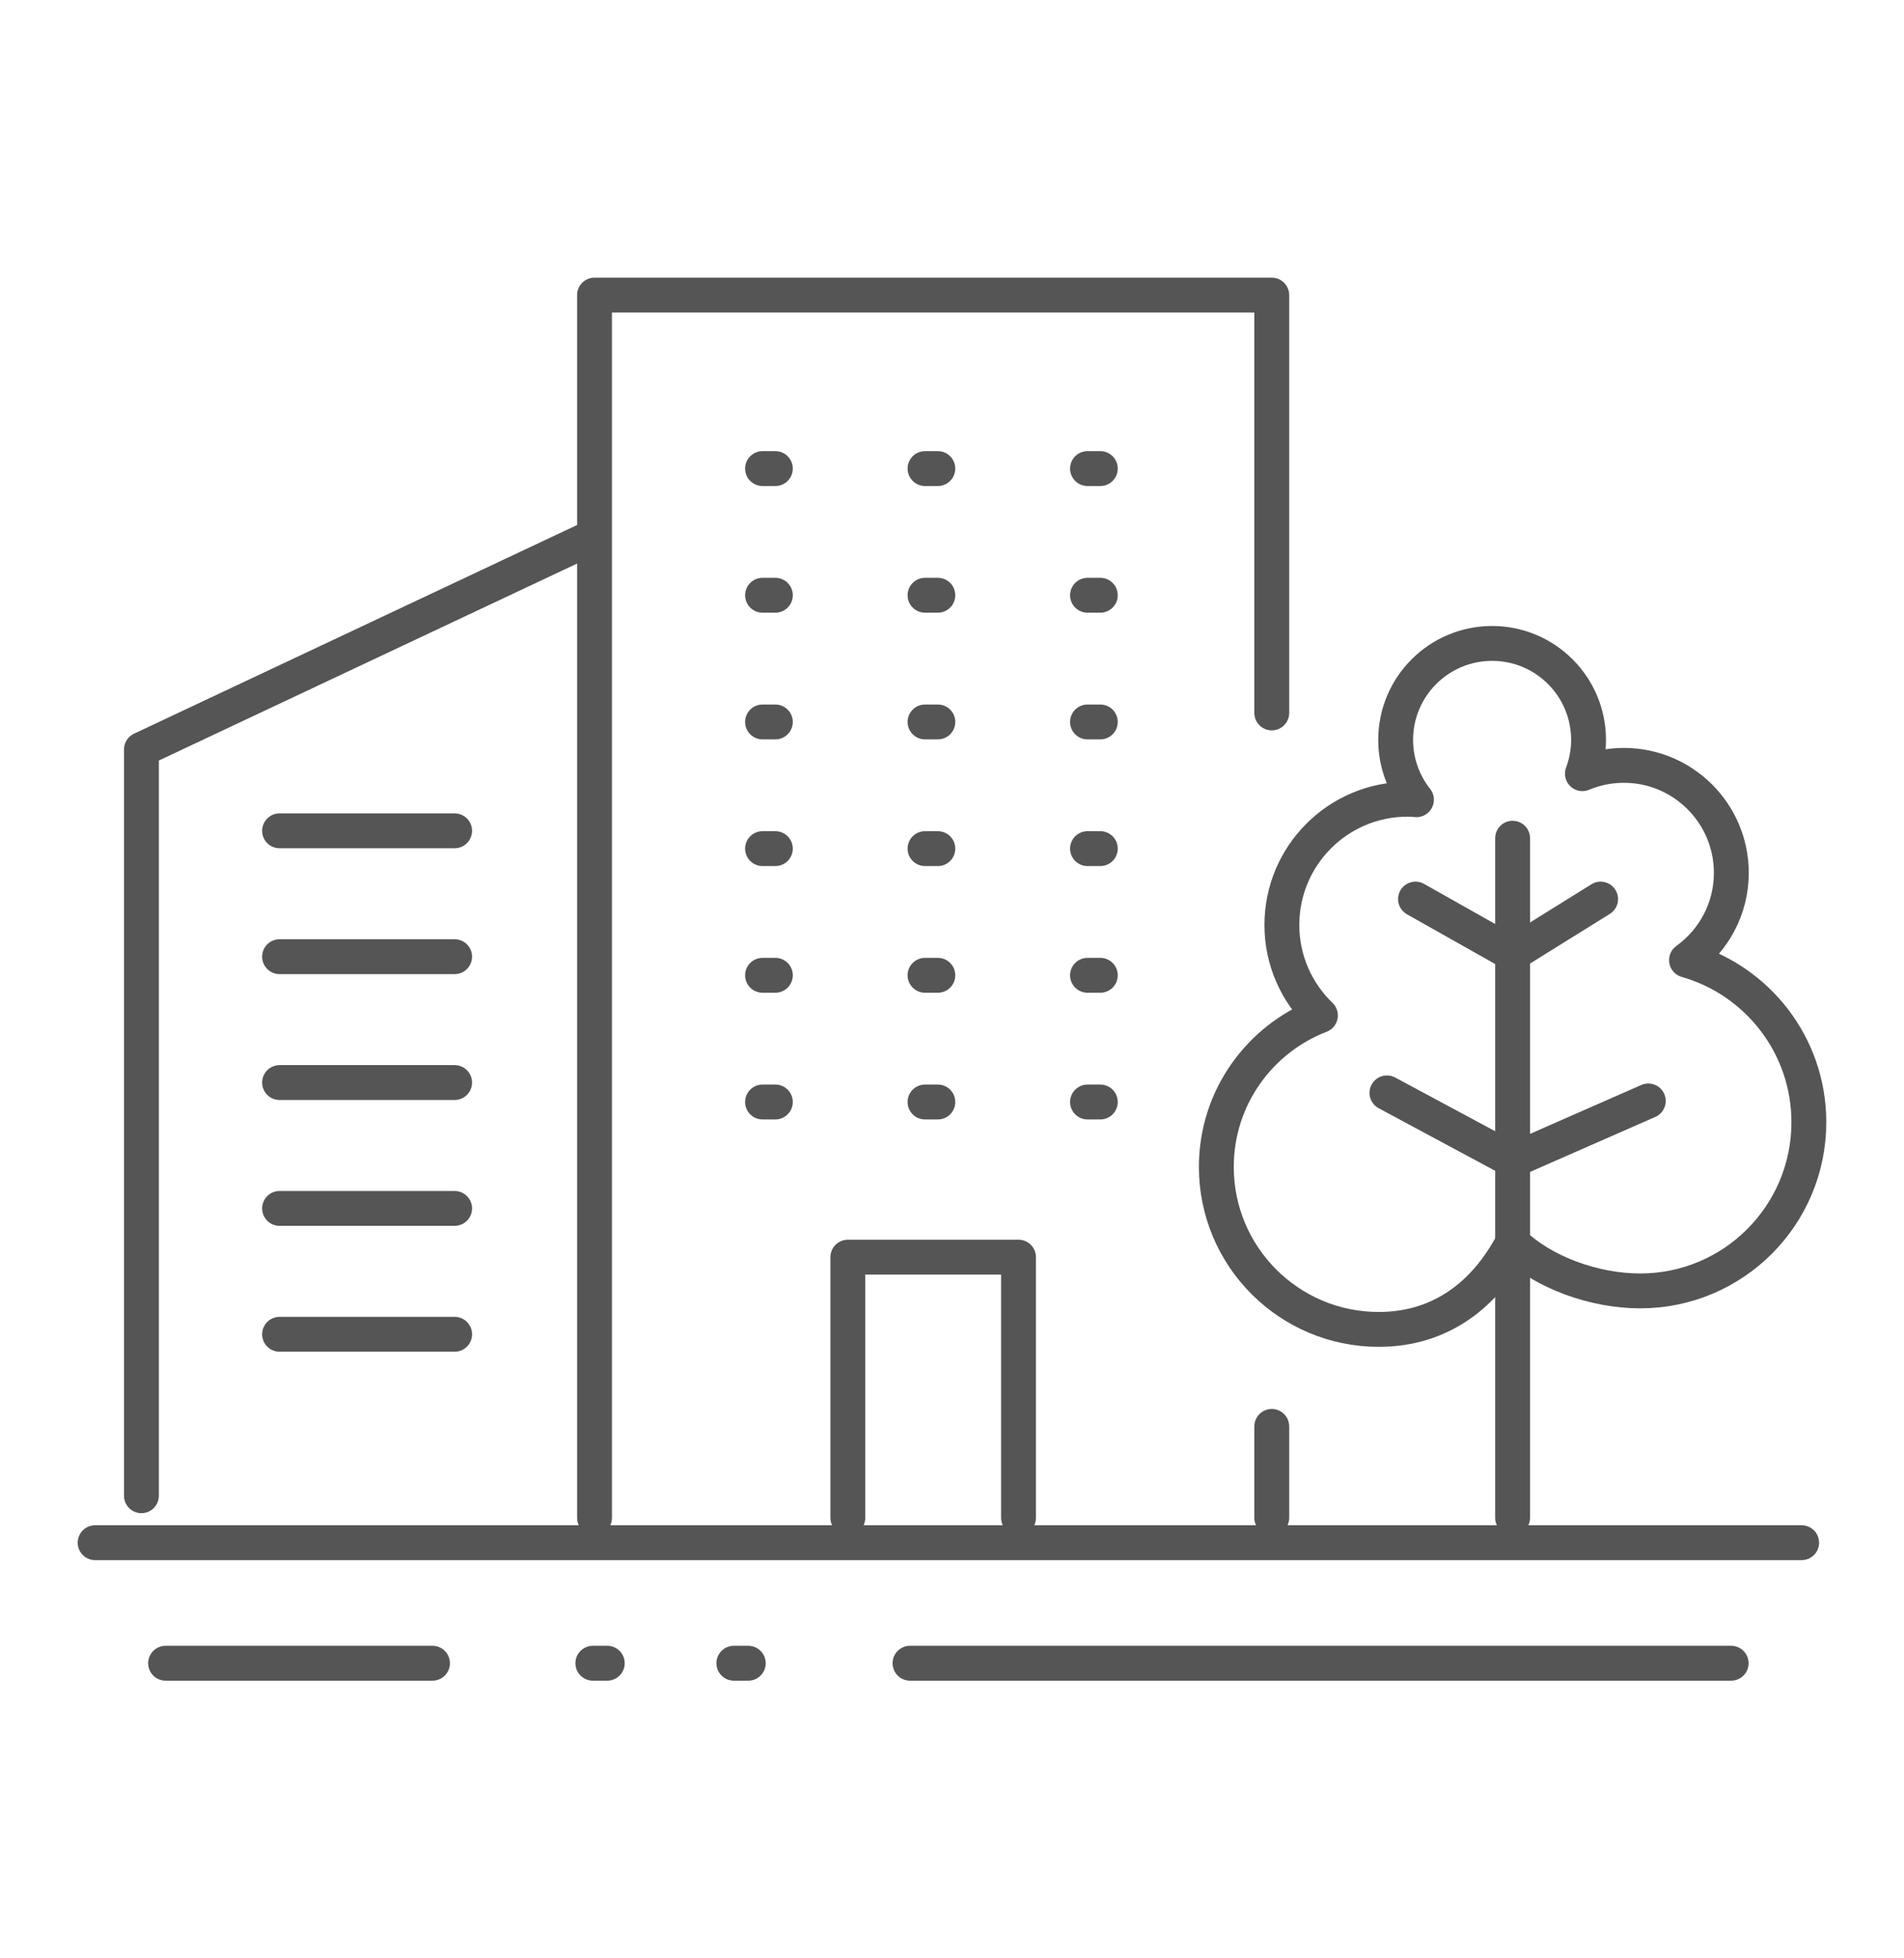
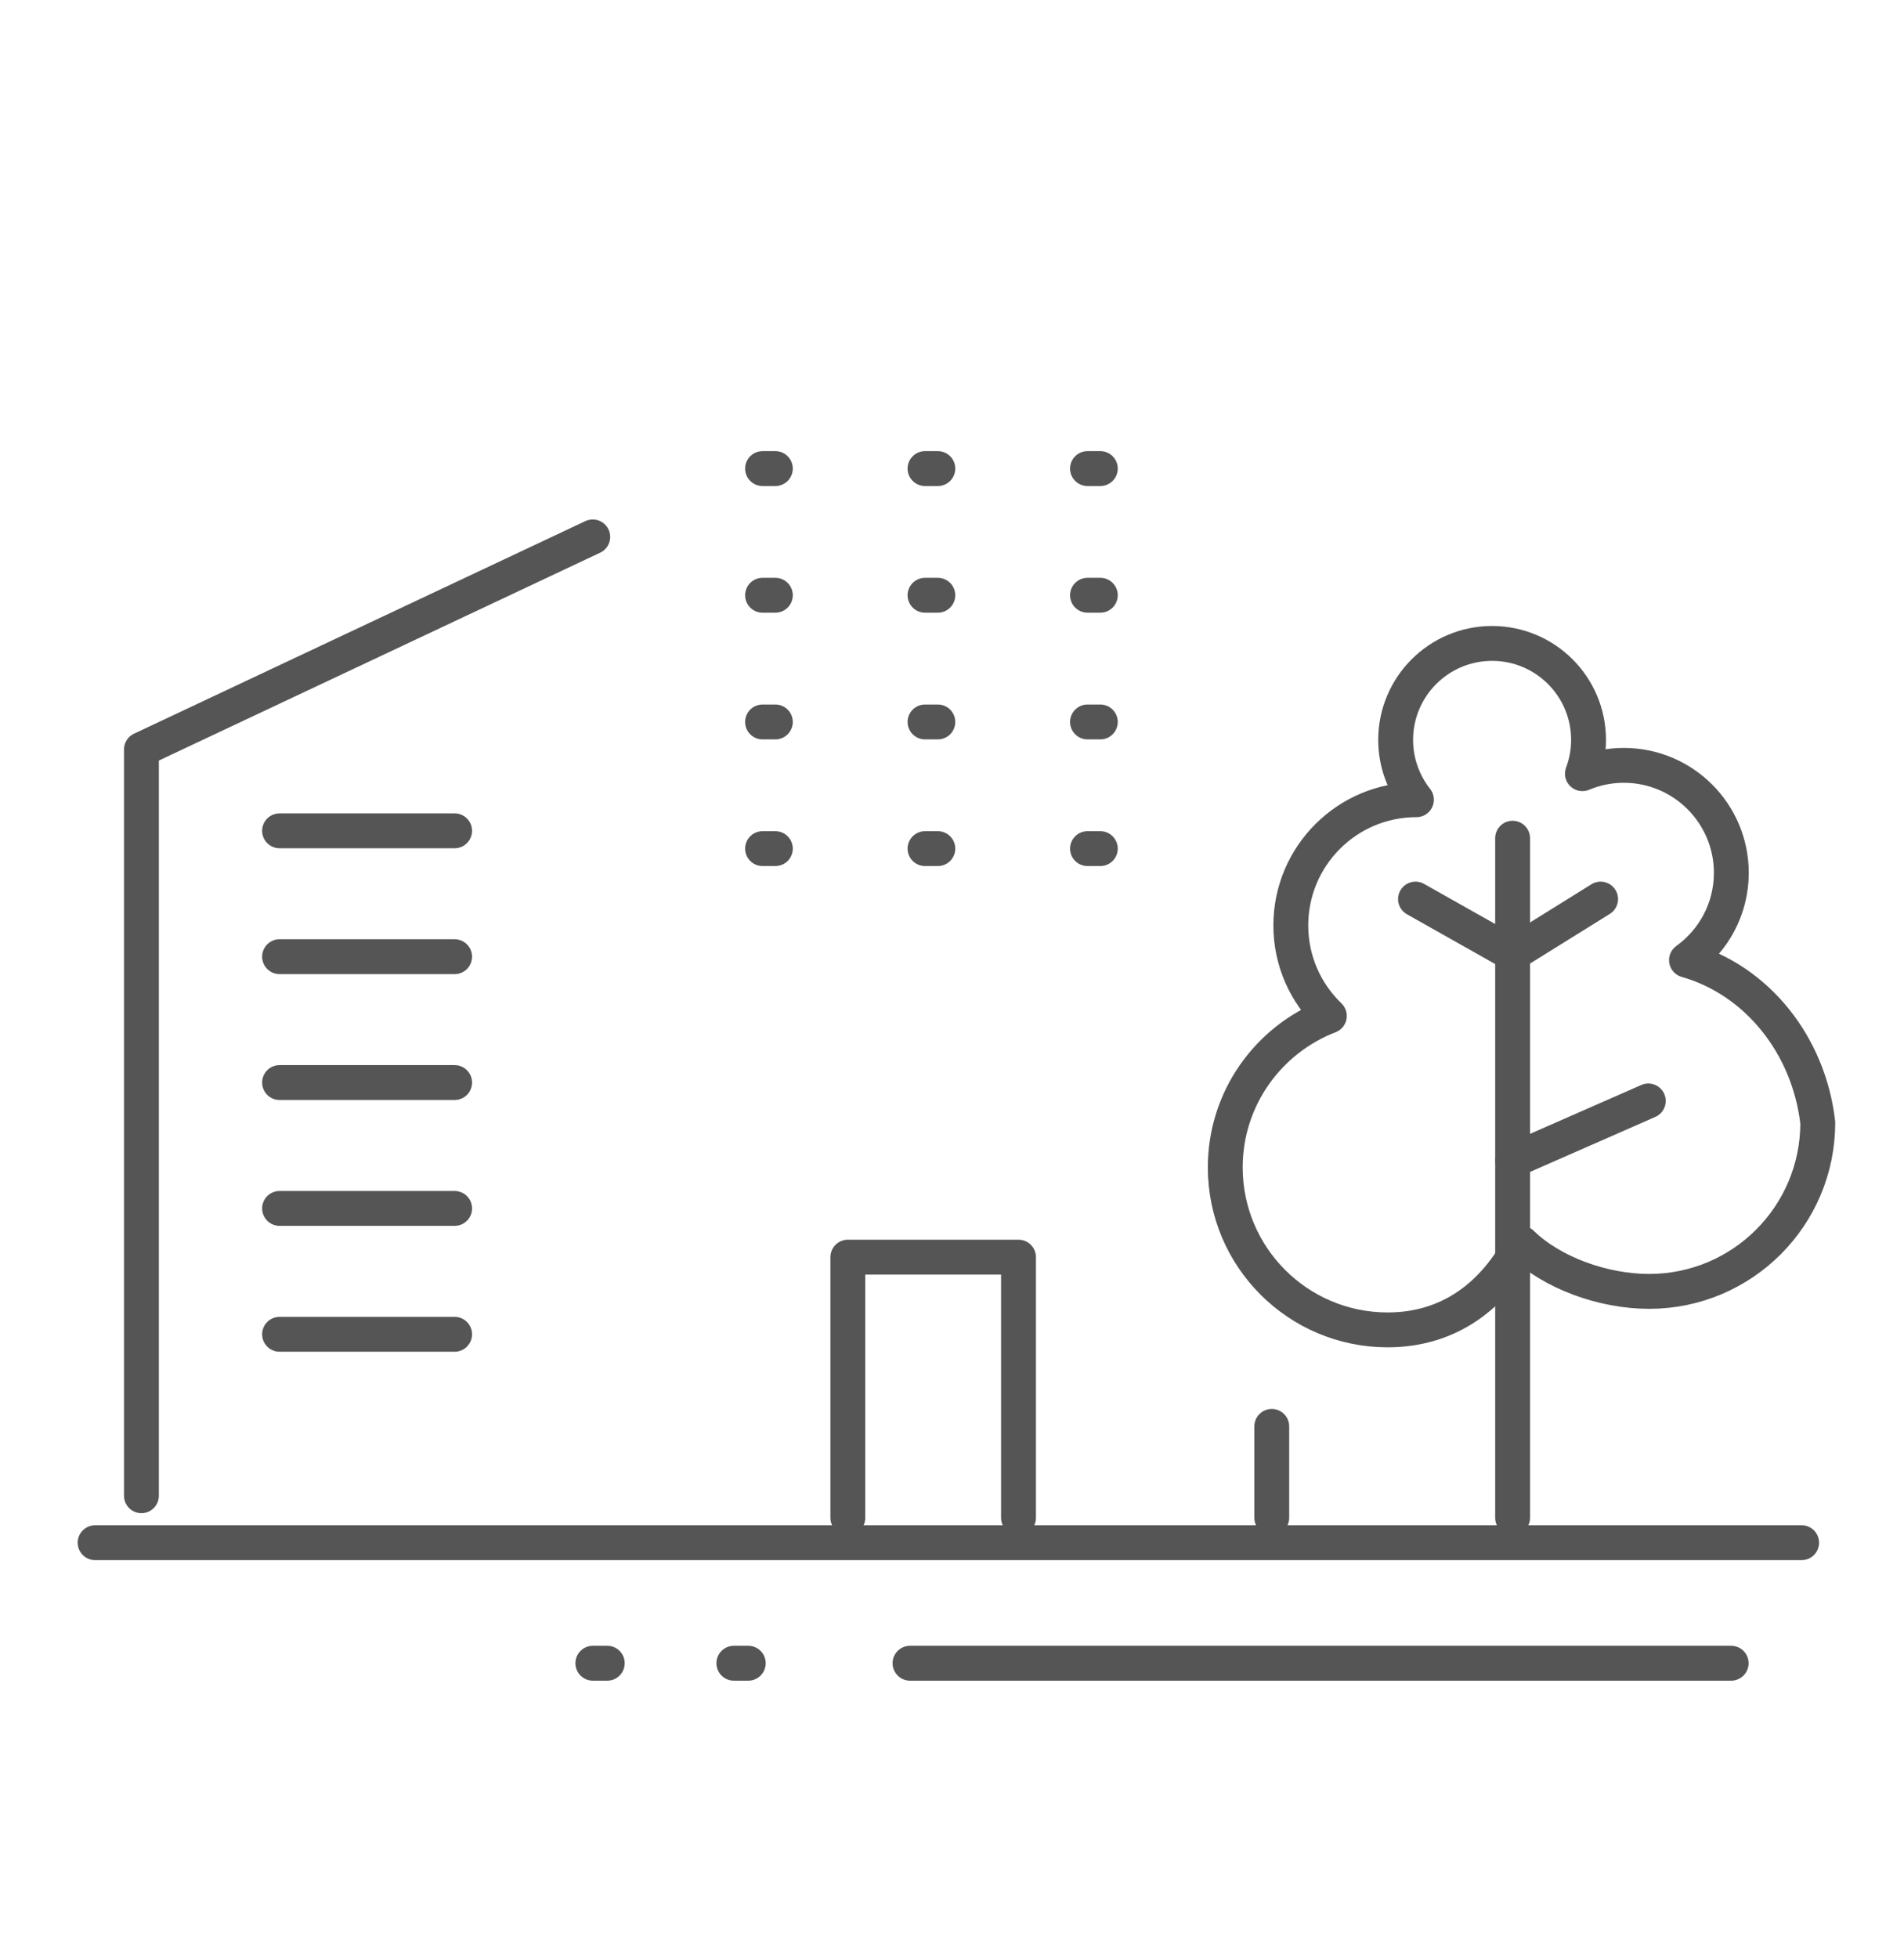
<svg xmlns="http://www.w3.org/2000/svg" version="1.1" id="Calque_1" x="0px" y="0px" width="71px" height="73px" viewBox="0 0 71 73" enable-background="new 0 0 71 73" xml:space="preserve">
  <g>
    <line fill="none" stroke="#555555" stroke-width="1.3" stroke-linecap="round" stroke-linejoin="round" stroke-miterlimit="10" x1="3.547" y1="57.507" x2="67.183" y2="57.507" />
    <g>
      <line fill="none" stroke="#555555" stroke-width="1.3" stroke-linecap="round" stroke-linejoin="round" stroke-miterlimit="10" x1="33.934" y1="62" x2="64.555" y2="62" />
-       <line fill="none" stroke="#555555" stroke-width="1.3" stroke-linecap="round" stroke-linejoin="round" stroke-miterlimit="10" x1="6.175" y1="62" x2="16.128" y2="62" />
      <polyline fill="none" stroke="#555555" stroke-width="1.3" stroke-linecap="round" stroke-linejoin="round" stroke-miterlimit="10" stroke-dasharray="0.538,4.72" points="    22.107,62 26.764,62 28.95,62   " />
    </g>
    <g>
-       <polyline fill="none" stroke="#555555" stroke-width="1.3" stroke-linecap="round" stroke-linejoin="round" stroke-miterlimit="10" points="    22.17,56.58 22.17,11 47.424,11 47.424,26.576   " />
      <line fill="none" stroke="#555555" stroke-width="1.3" stroke-linecap="round" stroke-linejoin="round" stroke-miterlimit="10" x1="47.424" y1="53.171" x2="47.424" y2="56.58" />
      <line fill="none" stroke="#555555" stroke-width="1.3" stroke-linecap="round" stroke-linejoin="round" stroke-miterlimit="10" stroke-dasharray="0.478,5.581" x1="28.435" y1="17.467" x2="41.575" y2="17.467" />
      <line fill="none" stroke="#555555" stroke-width="1.3" stroke-linecap="round" stroke-linejoin="round" stroke-miterlimit="10" stroke-dasharray="0.478,5.581" x1="28.435" y1="22.189" x2="41.575" y2="22.189" />
      <line fill="none" stroke="#555555" stroke-width="1.3" stroke-linecap="round" stroke-linejoin="round" stroke-miterlimit="10" stroke-dasharray="0.478,5.581" x1="28.435" y1="26.912" x2="41.575" y2="26.912" />
      <line fill="none" stroke="#555555" stroke-width="1.3" stroke-linecap="round" stroke-linejoin="round" stroke-miterlimit="10" stroke-dasharray="0.478,5.581" x1="28.435" y1="31.634" x2="41.575" y2="31.634" />
-       <line fill="none" stroke="#555555" stroke-width="1.3" stroke-linecap="round" stroke-linejoin="round" stroke-miterlimit="10" stroke-dasharray="0.478,5.581" x1="28.435" y1="36.356" x2="41.575" y2="36.356" />
-       <line fill="none" stroke="#555555" stroke-width="1.3" stroke-linecap="round" stroke-linejoin="round" stroke-miterlimit="10" stroke-dasharray="0.478,5.581" x1="28.435" y1="41.079" x2="41.575" y2="41.079" />
      <polyline fill="none" stroke="#555555" stroke-width="1.3" stroke-linecap="round" stroke-linejoin="round" stroke-miterlimit="10" points="    37.98,56.58 37.98,46.862 31.616,46.862 31.616,56.58   " />
-       <path fill="none" stroke="#555555" stroke-width="1.3" stroke-linecap="round" stroke-linejoin="round" stroke-miterlimit="10" d="    M62.889,35.791c1.011-0.728,1.672-1.912,1.672-3.253c0-2.212-1.795-4.008-4.009-4.008c-0.548,0-1.068,0.111-1.544,0.31    c0.146-0.392,0.229-0.814,0.229-1.258c0-1.987-1.61-3.597-3.597-3.597c-1.985,0-3.596,1.61-3.596,3.597    c0,0.842,0.292,1.616,0.775,2.229c-0.108-0.008-0.22-0.018-0.333-0.018c-2.588,0-4.685,2.099-4.685,4.687    c0,1.325,0.552,2.521,1.438,3.373c-2.269,0.875-3.882,3.069-3.882,5.646c0,3.346,2.713,6.057,6.056,6.057    c2.325,0,3.978-1.311,4.991-3.231c1.134,1.109,3.049,1.796,4.76,1.796c3.474,0,6.288-2.815,6.288-6.287    C67.453,38.959,65.521,36.54,62.889,35.791z" />
-       <line fill="none" stroke="#555555" stroke-width="1.3" stroke-linecap="round" stroke-linejoin="round" stroke-miterlimit="10" x1="56.411" y1="43.259" x2="51.719" y2="40.739" />
+       <path fill="none" stroke="#555555" stroke-width="1.3" stroke-linecap="round" stroke-linejoin="round" stroke-miterlimit="10" d="    M62.889,35.791c1.011-0.728,1.672-1.912,1.672-3.253c0-2.212-1.795-4.008-4.009-4.008c-0.548,0-1.068,0.111-1.544,0.31    c0.146-0.392,0.229-0.814,0.229-1.258c0-1.987-1.61-3.597-3.597-3.597c-1.985,0-3.596,1.61-3.596,3.597    c0,0.842,0.292,1.616,0.775,2.229c-2.588,0-4.685,2.099-4.685,4.687    c0,1.325,0.552,2.521,1.438,3.373c-2.269,0.875-3.882,3.069-3.882,5.646c0,3.346,2.713,6.057,6.056,6.057    c2.325,0,3.978-1.311,4.991-3.231c1.134,1.109,3.049,1.796,4.76,1.796c3.474,0,6.288-2.815,6.288-6.287    C67.453,38.959,65.521,36.54,62.889,35.791z" />
      <line fill="none" stroke="#555555" stroke-width="1.3" stroke-linecap="round" stroke-linejoin="round" stroke-miterlimit="10" x1="56.405" y1="56.58" x2="56.405" y2="31.246" />
      <polyline fill="none" stroke="#555555" stroke-width="1.3" stroke-linecap="round" stroke-linejoin="round" stroke-miterlimit="10" points="    59.687,33.515 56.405,35.557 52.784,33.515   " />
      <line fill="none" stroke="#555555" stroke-width="1.3" stroke-linecap="round" stroke-linejoin="round" stroke-miterlimit="10" x1="56.411" y1="43.259" x2="61.465" y2="41.04" />
      <polyline fill="none" stroke="#555555" stroke-width="1.3" stroke-linecap="round" stroke-linejoin="round" stroke-miterlimit="10" points="    22.104,20.014 5.274,27.938 5.274,55.756   " />
      <line fill="none" stroke="#555555" stroke-width="1.3" stroke-linecap="round" stroke-linejoin="round" stroke-miterlimit="10" x1="16.953" y1="30.97" x2="10.425" y2="30.97" />
      <line fill="none" stroke="#555555" stroke-width="1.3" stroke-linecap="round" stroke-linejoin="round" stroke-miterlimit="10" x1="16.953" y1="35.662" x2="10.425" y2="35.662" />
      <line fill="none" stroke="#555555" stroke-width="1.3" stroke-linecap="round" stroke-linejoin="round" stroke-miterlimit="10" x1="16.953" y1="40.354" x2="10.425" y2="40.354" />
      <line fill="none" stroke="#555555" stroke-width="1.3" stroke-linecap="round" stroke-linejoin="round" stroke-miterlimit="10" x1="16.953" y1="45.046" x2="10.425" y2="45.046" />
      <line fill="none" stroke="#555555" stroke-width="1.3" stroke-linecap="round" stroke-linejoin="round" stroke-miterlimit="10" x1="16.953" y1="49.738" x2="10.425" y2="49.738" />
    </g>
  </g>
</svg>